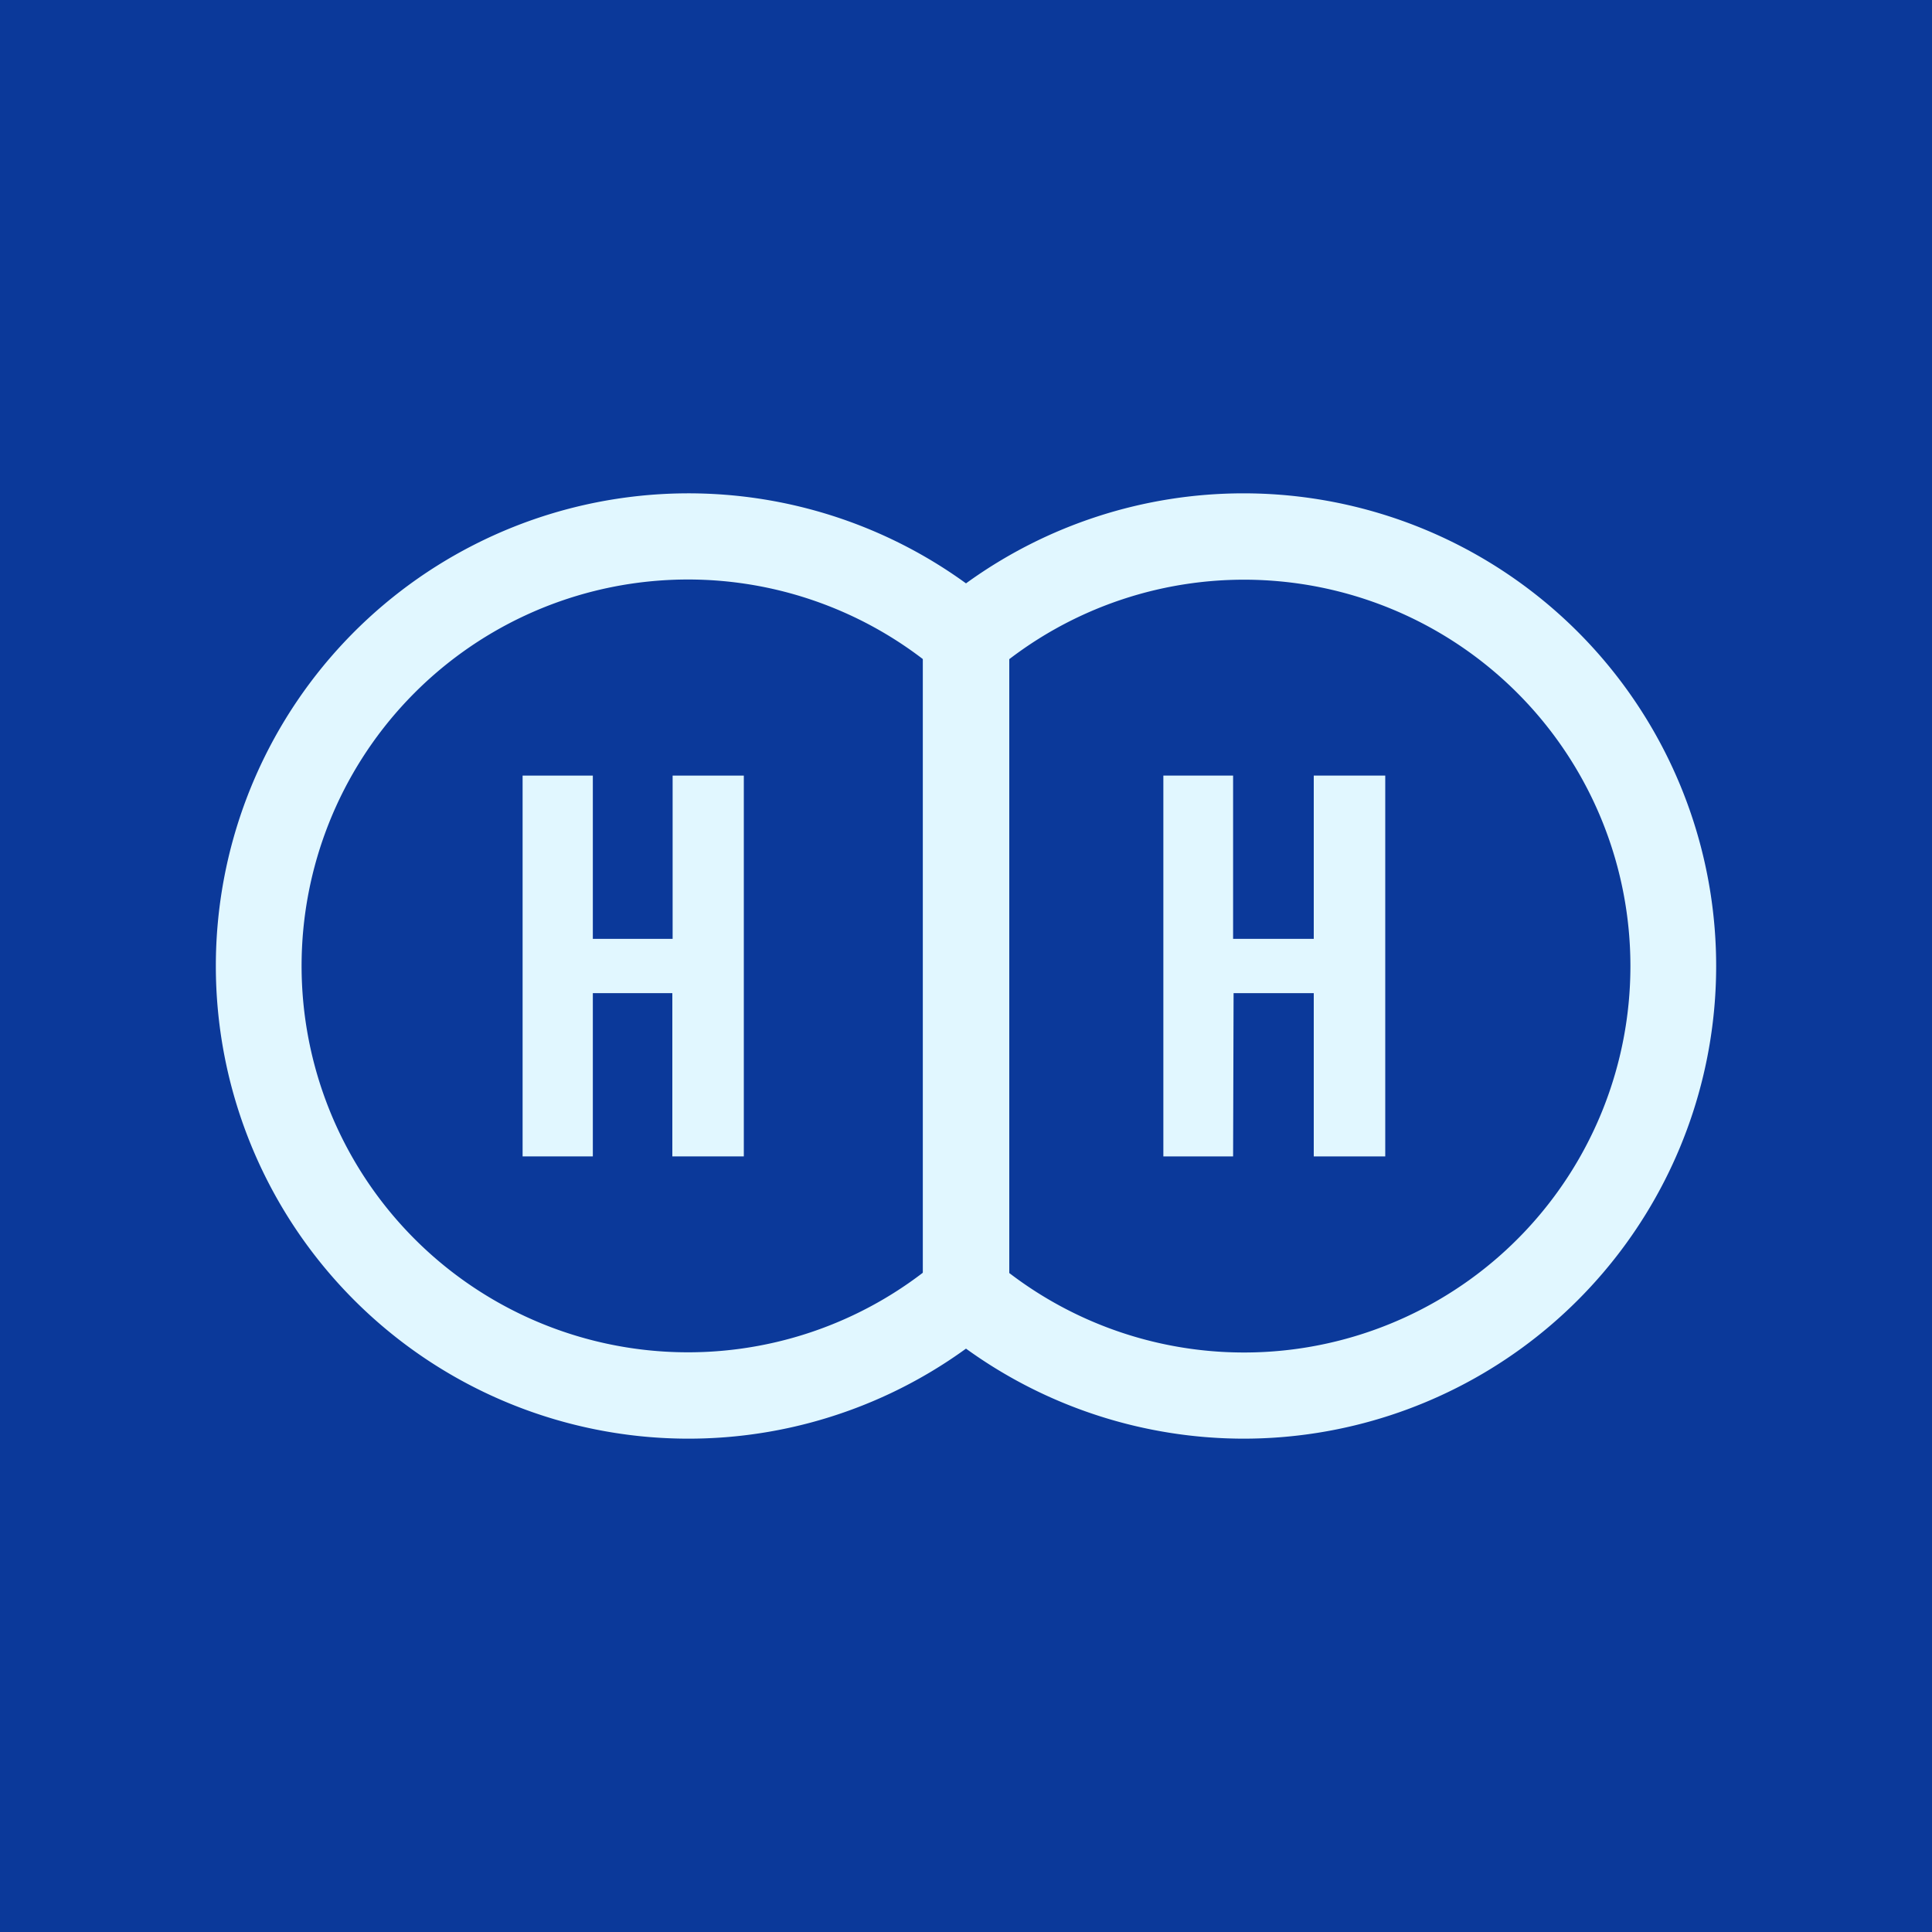
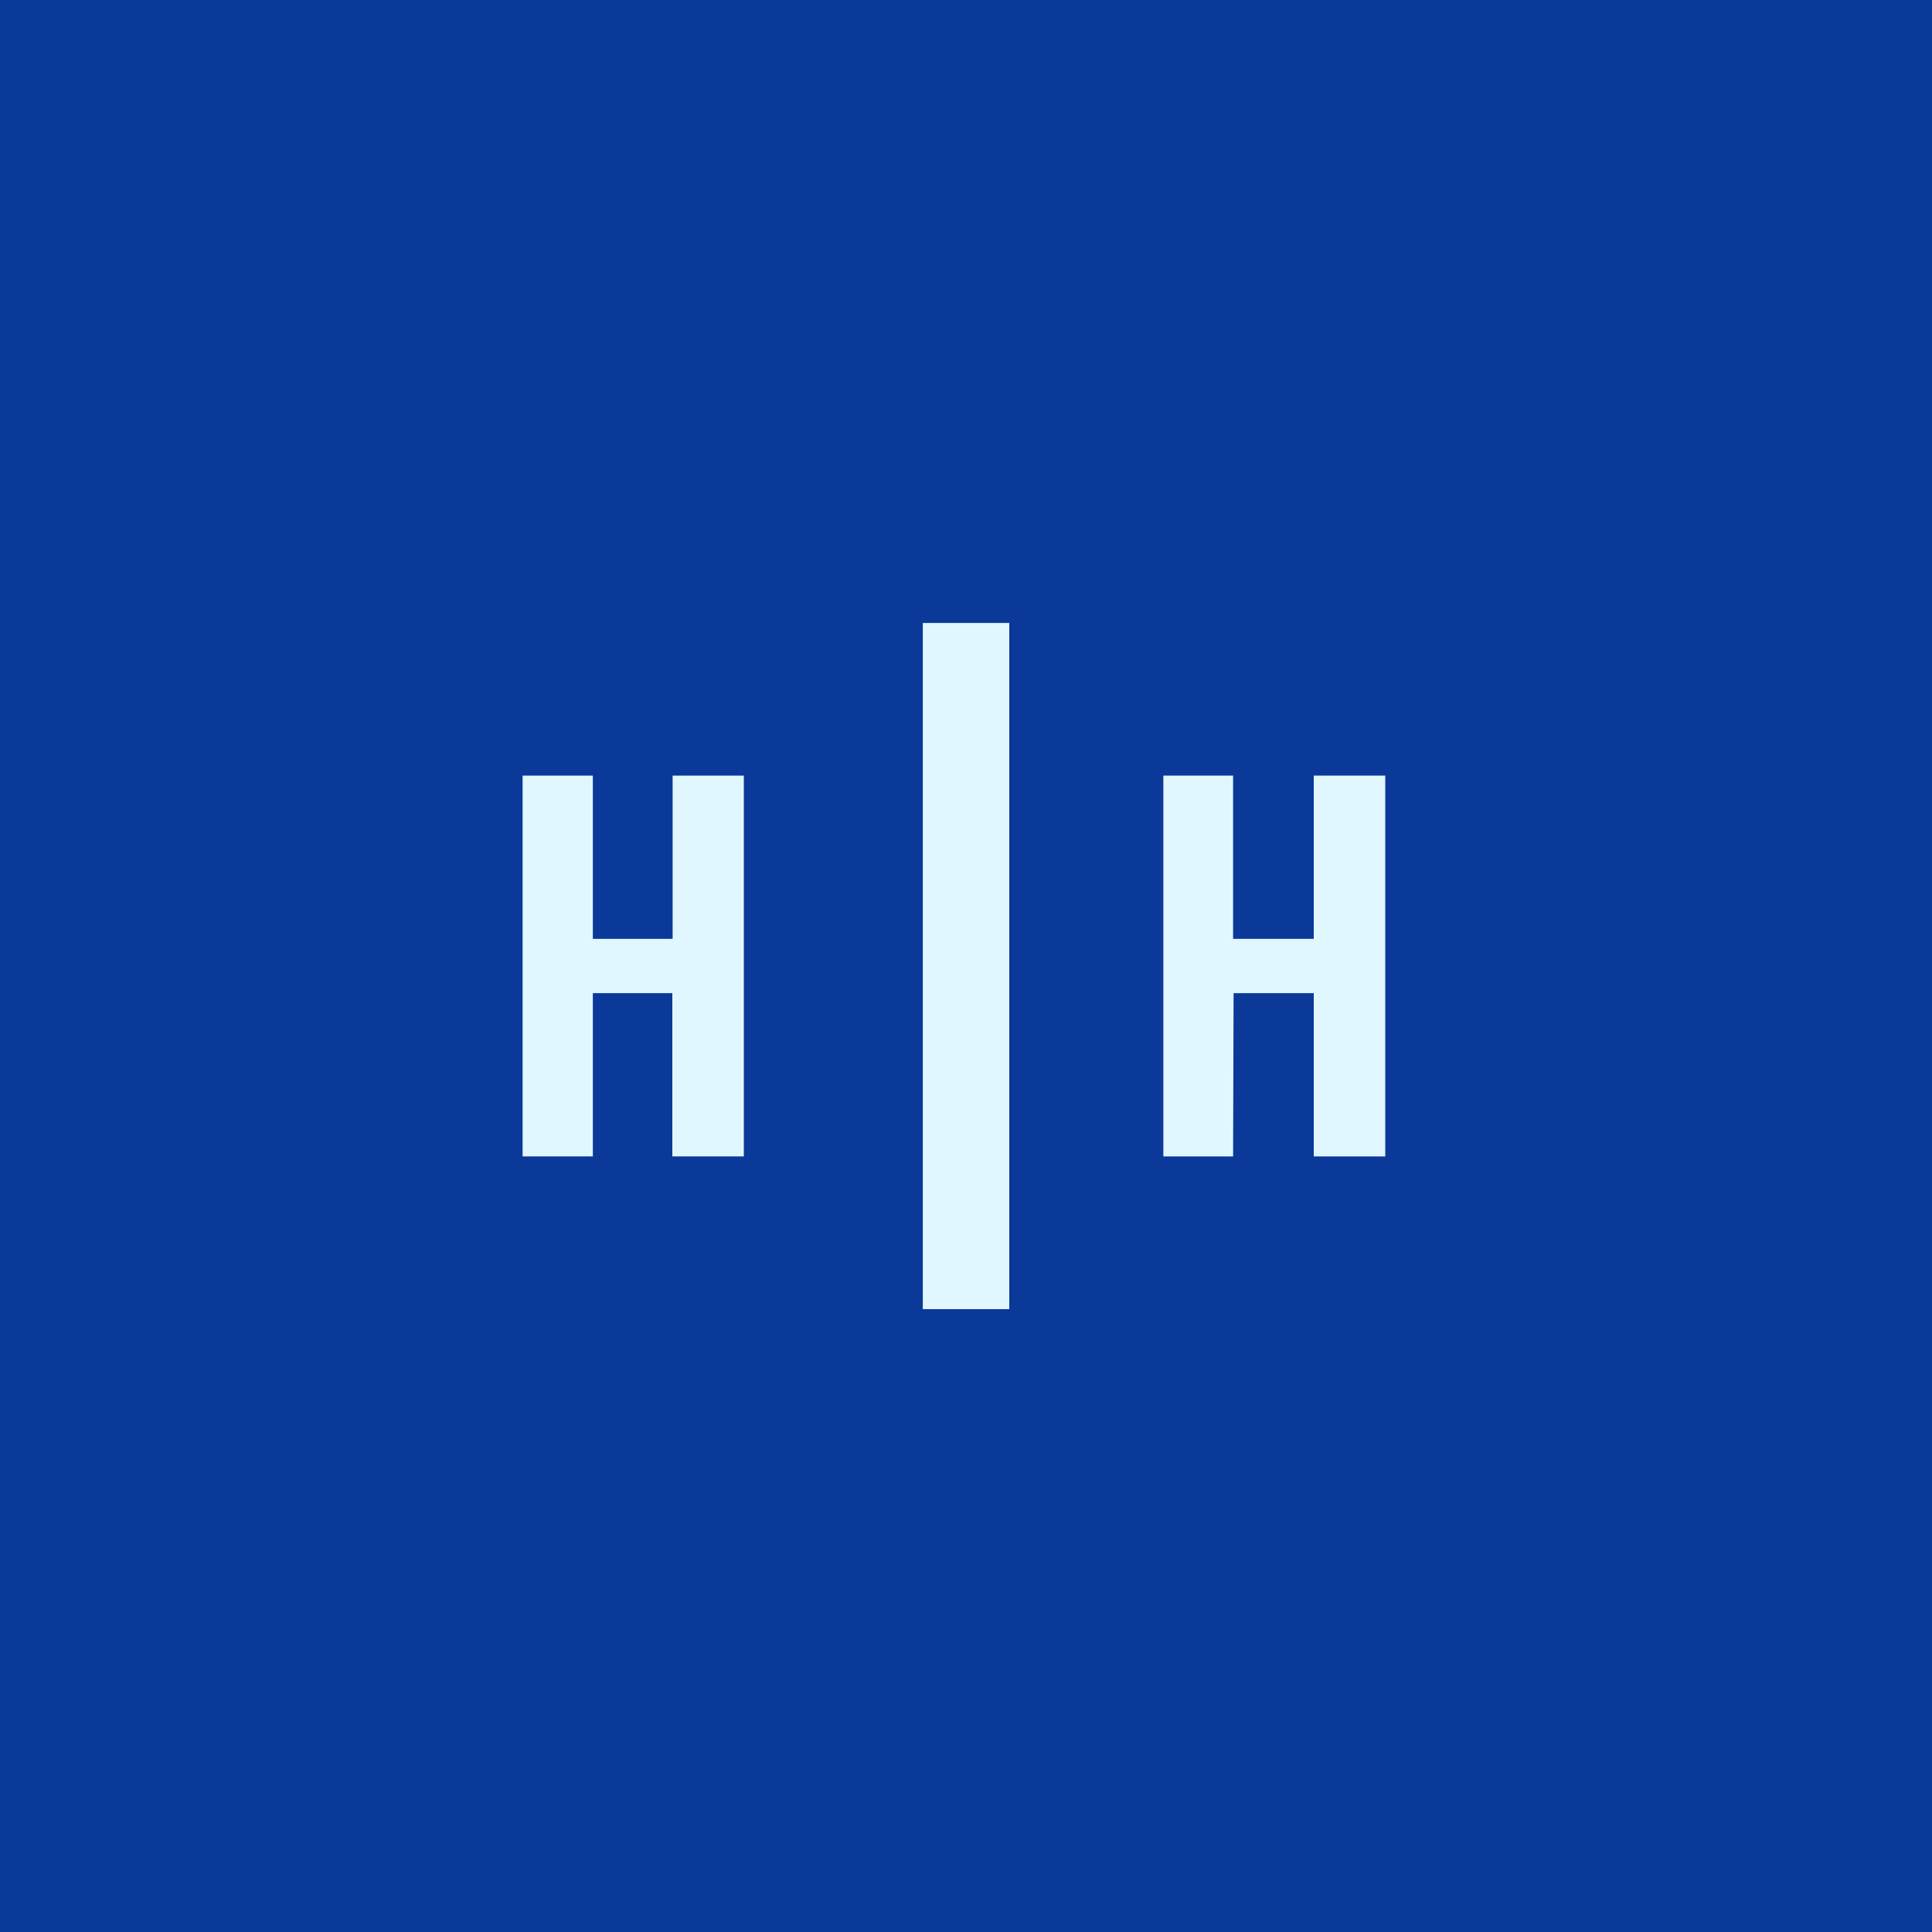
<svg xmlns="http://www.w3.org/2000/svg" viewBox="0 0 200 200">
  <defs>
    <style>.cls-1{fill:#0b399a;}.cls-2{fill:#e1f7ff;}</style>
  </defs>
  <title>cp-hidro_card02</title>
  <g id="_02" data-name="02">
    <rect class="cls-1" width="200" height="200" />
    <g id="Capa_10" data-name="Capa 10">
-       <path class="cls-2" d="M128.74,148.93A49.11,49.11,0,0,1,100,139.61a48.93,48.93,0,1,1,0-79.22,48.93,48.93,0,1,1,28.74,88.54ZM100,128.06l2.9,2.45a40,40,0,1,0,0-61L100,71.94l-2.9-2.45a40,40,0,1,0,0,61Z" />
      <rect class="cls-2" x="95.53" y="64.49" width="8.95" height="71.03" />
      <path class="cls-2" d="M127.65,119.71h-7.22V80.29h7.22v16.9H136V80.29h7.4v39.42H136v-16.9h-8.3Z" />
      <path class="cls-2" d="M61.37,119.71H54.1V80.29h7.27v16.9h8.26V80.29H77v39.42h-7.4v-16.9H61.37Z" />
    </g>
  </g>
</svg>